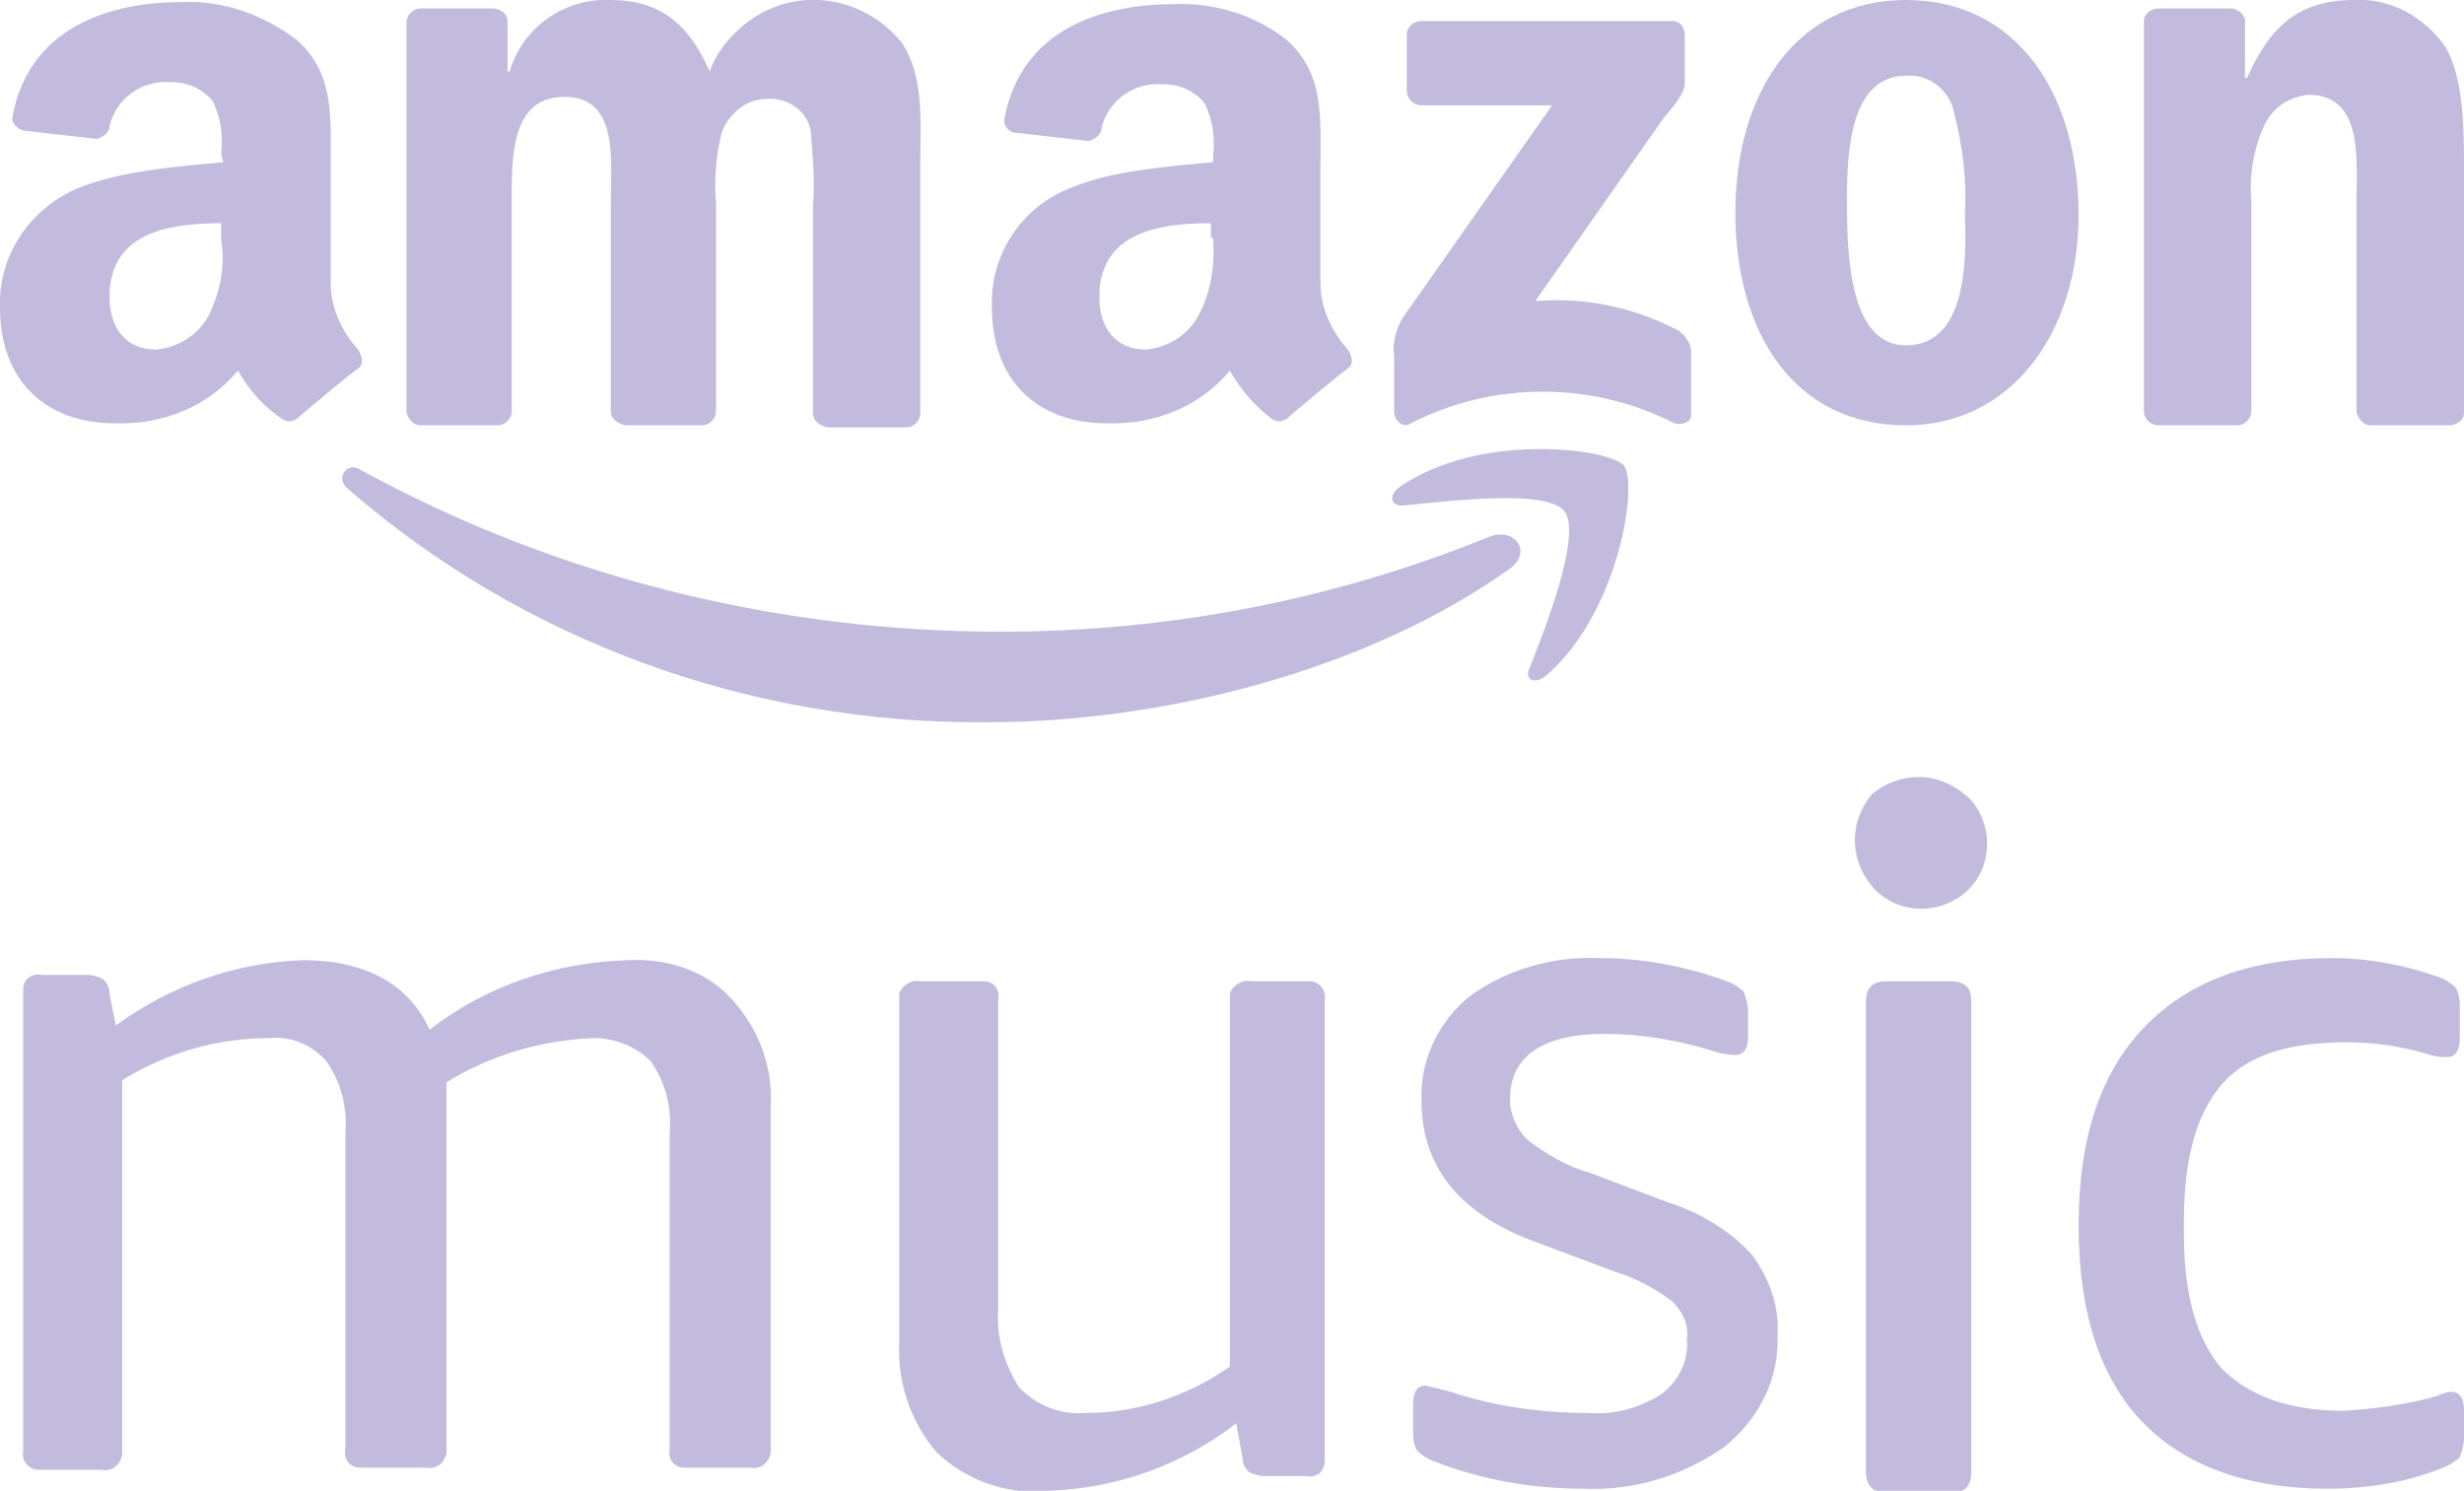
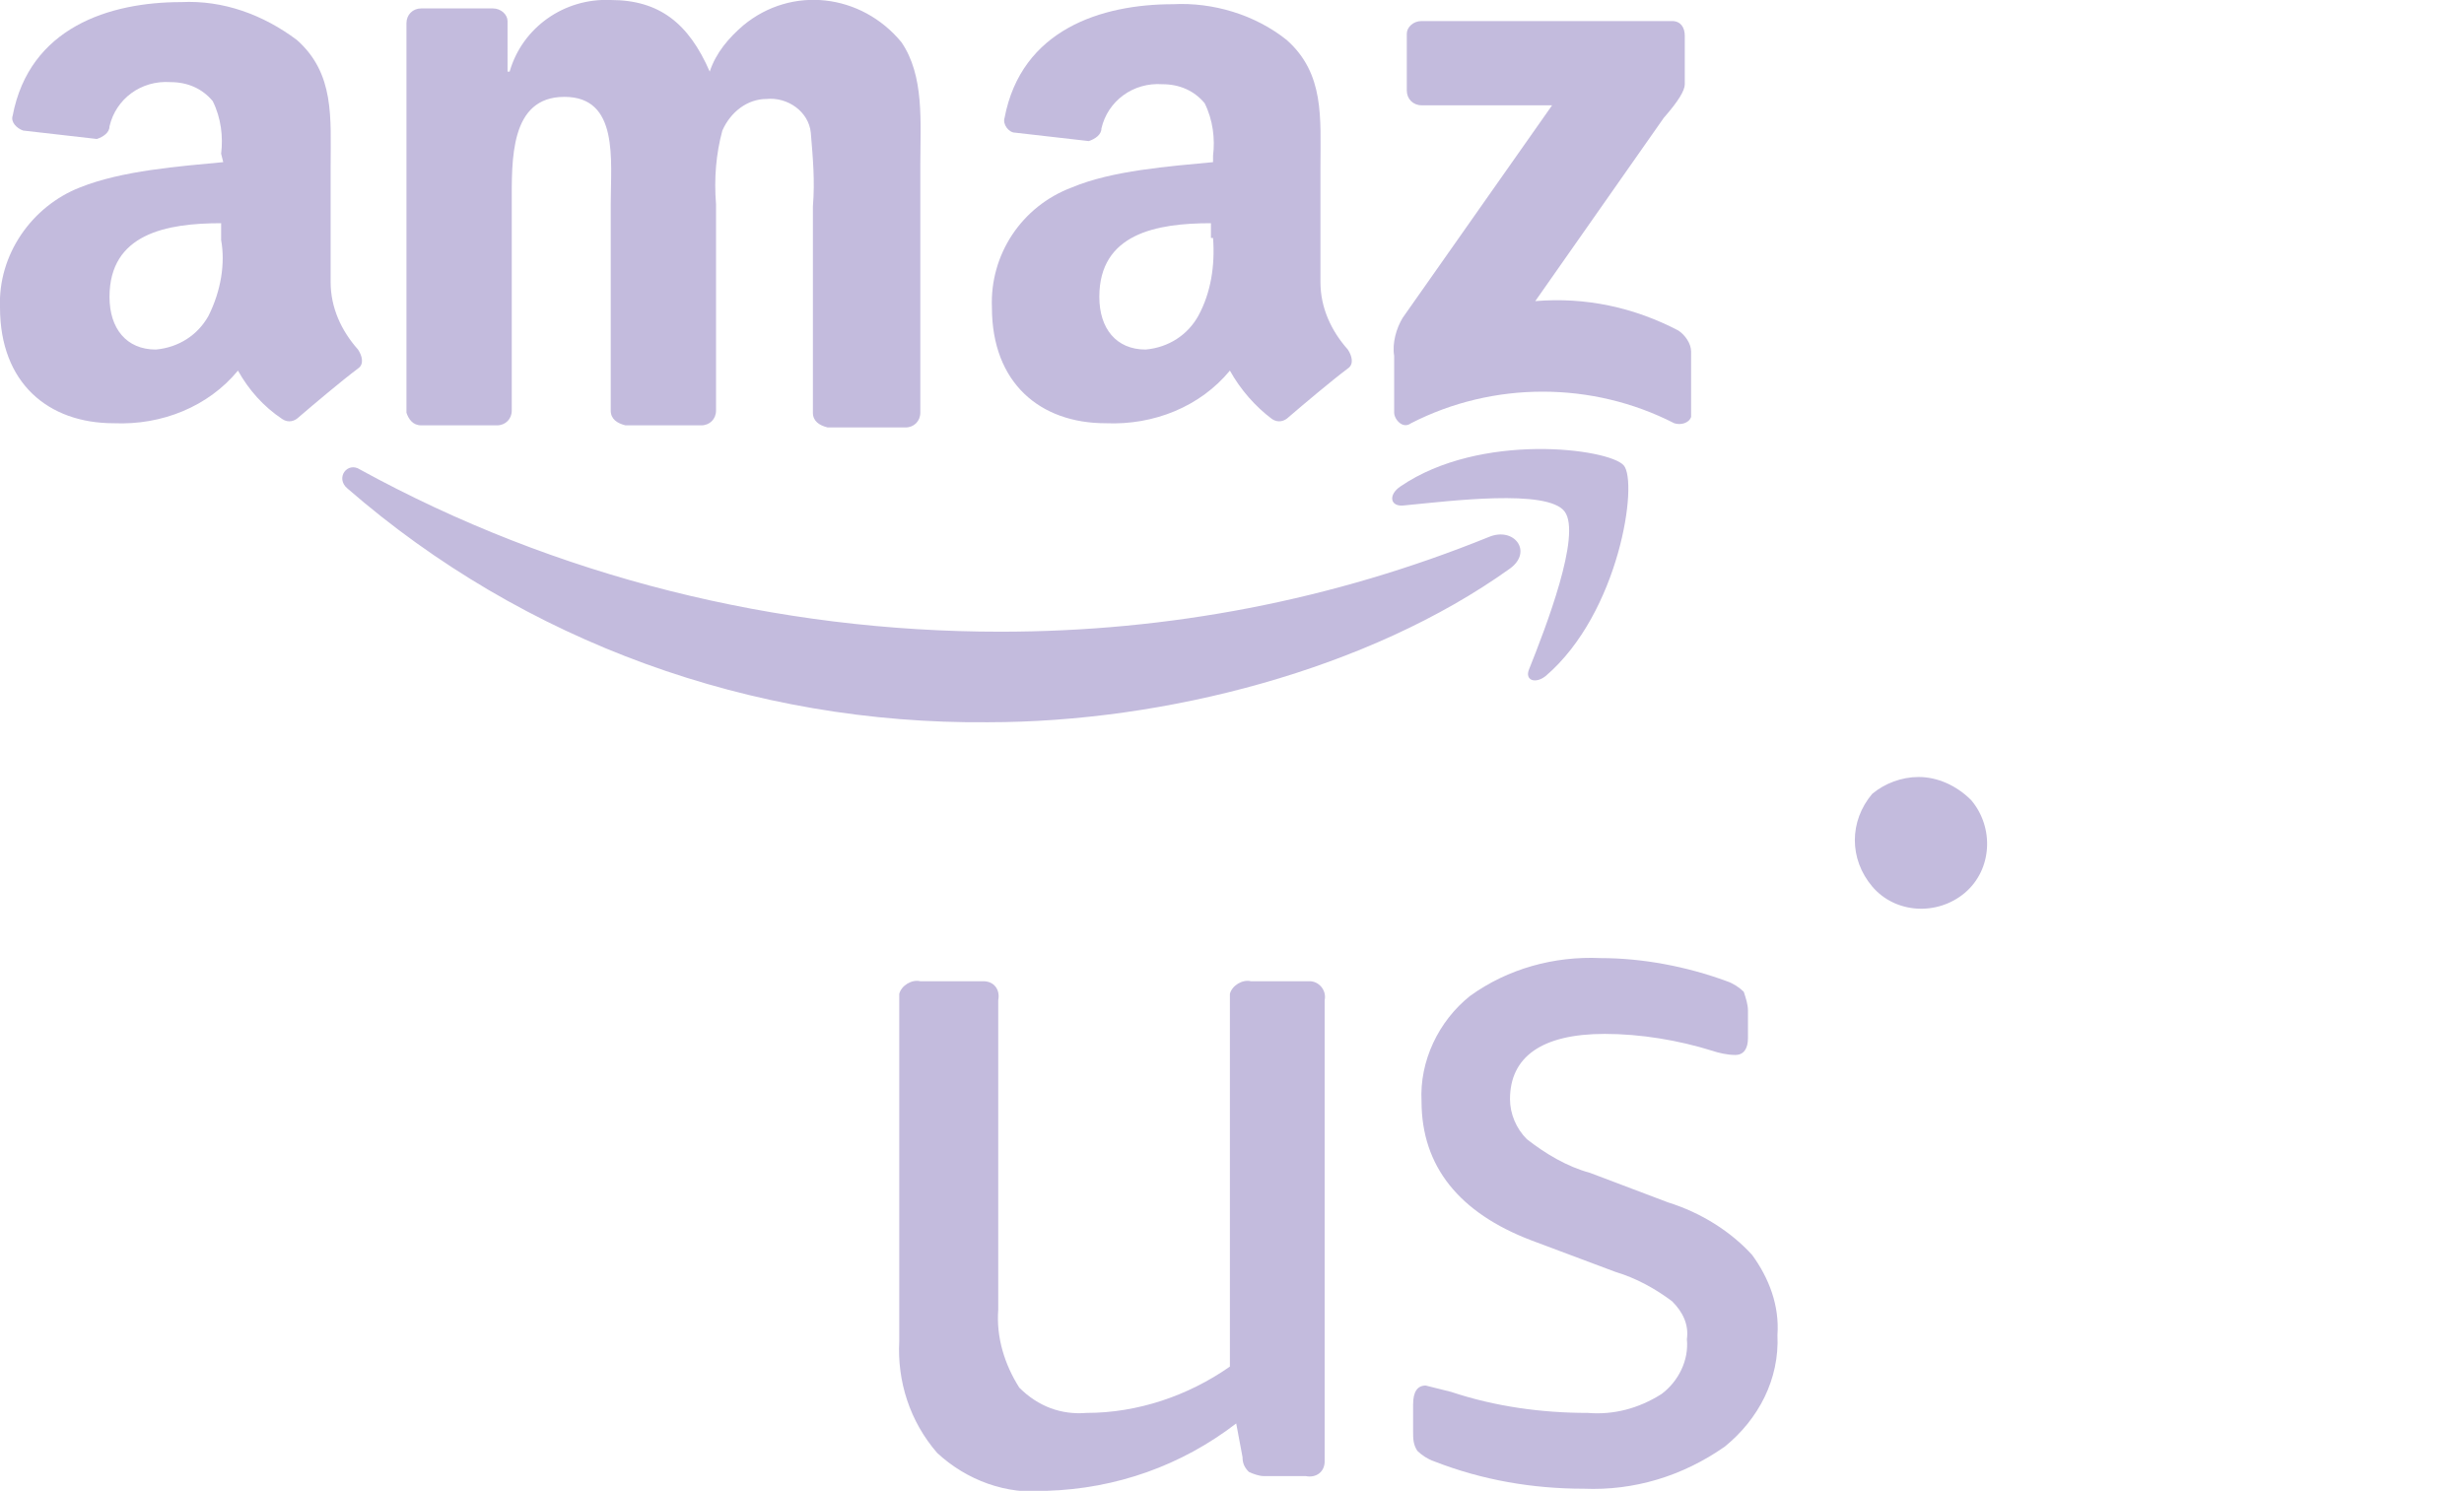
<svg xmlns="http://www.w3.org/2000/svg" version="1.1" id="Layer_1" x="0px" y="0px" viewBox="0 0 117 70.8" style="enable-background:new 0 0 117 70.8;" xml:space="preserve">
  <style type="text/css">
	.st0{fill:#C3BBDD;}
</style>
  <path class="st0" d="M73.4,32.1c3.5-3,4.4-9.2,3.7-10s-6.8-1.6-10.6,1c-0.6,0.4-0.5,1,0.2,0.9c2.1-0.2,6.8-0.8,7.6,0.3  s-0.9,5.5-1.7,7.5C72.4,32.3,72.9,32.5,73.4,32.1z" />
-   <path class="st0" d="M116.1,2.2c-1-1.4-2.6-2.3-4.3-2.2c-2.6,0-4,1.2-5.1,3.7h-0.1V0.9c-0.1-0.3-0.4-0.5-0.7-0.5h-3.4  c-0.4,0-0.7,0.3-0.7,0.6v18.5c0,0.4,0.3,0.7,0.7,0.7h3.7c0.4,0,0.7-0.3,0.7-0.7c0,0,0,0,0,0v-10c-0.1-1.2,0.1-2.4,0.6-3.5  c0.4-0.9,1.2-1.4,2.1-1.5c2.6,0,2.3,3,2.3,5v10.1c0.1,0.3,0.3,0.6,0.7,0.6h3.7c0.3,0,0.7-0.2,0.7-0.6V8C117,6.2,117,3.7,116.1,2.2z" />
  <path class="st0" d="M79.2,57.1l-3.7-1.4c-1.1-0.3-2.1-0.9-3-1.6c-0.5-0.5-0.8-1.2-0.8-1.9c0-2,1.5-3.1,4.5-3.1  c1.7,0,3.5,0.3,5.1,0.8c0.3,0.1,0.7,0.2,1.1,0.2c0.4,0,0.6-0.3,0.6-0.8v-1.3c0-0.3-0.1-0.6-0.2-0.9c-0.2-0.2-0.5-0.4-0.8-0.5  c-1.9-0.7-4-1.1-6-1.1c-2.2-0.1-4.4,0.5-6.2,1.8c-1.5,1.2-2.4,3.1-2.3,5c0,3.1,1.8,5.3,5.2,6.6l4,1.5c1,0.3,1.9,0.8,2.7,1.4  c0.5,0.5,0.8,1.1,0.7,1.8c0.1,1-0.4,2-1.2,2.6c-1.1,0.7-2.3,1-3.5,0.9c-2.2,0-4.4-0.3-6.5-1c-0.4-0.1-0.8-0.2-1.2-0.3  c-0.4,0-0.6,0.3-0.6,0.9v1.3c0,0.3,0,0.6,0.2,0.9c0.2,0.2,0.5,0.4,0.8,0.5c2.3,0.9,4.7,1.3,7.1,1.3c2.4,0.1,4.7-0.6,6.7-2  c1.6-1.3,2.6-3.2,2.5-5.3c0.1-1.4-0.4-2.7-1.2-3.8C82.2,58.5,80.8,57.6,79.2,57.1z" />
  <path class="st0" d="M67,20.1c3.9-2,8.6-2,12.5,0c0.3,0.1,0.7,0,0.8-0.3c0-0.1,0-0.2,0-0.3v-2.8c0-0.4-0.3-0.8-0.6-1  c-2.1-1.1-4.4-1.6-6.8-1.4l6.1-8.7C79.7,4.8,80,4.3,80,4V1.7C80,1.3,79.8,1,79.4,1c0,0,0,0,0,0H67.5c-0.4,0-0.7,0.3-0.7,0.6  c0,0,0,0,0,0.1v2.6c0,0.4,0.3,0.7,0.7,0.7c0,0,0,0,0,0h6.2l-7.1,10.1c-0.3,0.5-0.5,1.2-0.4,1.8v2.7C66.2,19.9,66.6,20.4,67,20.1z" />
-   <path class="st0" d="M90.5,0c-5.2,0-8.1,4.4-8.1,10.1s2.8,10.1,8.1,10.1c5,0,8.2-4.4,8.2-10C98.7,4.5,95.8,0,90.5,0z M90.5,16.4  c-2.8,0-2.8-4.7-2.8-7s0.2-5.8,2.8-5.8c1.1-0.1,2.1,0.7,2.3,1.8c0.4,1.6,0.6,3.2,0.5,4.8C93.4,12.6,93.3,16.4,90.5,16.4z" />
  <path class="st0" d="M91.1,36.9c-0.8,0-1.6,0.3-2.2,0.8c-1.1,1.3-1.1,3.1,0,4.4c1.1,1.3,3.1,1.4,4.4,0.3c1.3-1.1,1.4-3.1,0.3-4.4  C92.9,37.3,92,36.9,91.1,36.9z" />
-   <path class="st0" d="M92.6,46.6h-3c-0.7,0-1,0.3-1,1v22.3c0,0.6,0.3,1,1,1h3c0.7,0,1-0.3,1-1V47.5C93.6,46.9,93.3,46.6,92.6,46.6z" />
  <path class="st0" d="M10.6,7.7C8.5,7.9,5.8,8.1,3.8,8.9C1.5,9.8-0.1,12.1,0,14.6c0,3.6,2.3,5.5,5.4,5.5c2.3,0.1,4.5-0.8,5.9-2.5  c0.5,0.9,1.2,1.7,2.1,2.3c0.3,0.2,0.6,0.1,0.8-0.1l0,0c0.7-0.6,2-1.7,2.8-2.3c0.3-0.2,0.2-0.6,0-0.9c-0.8-0.9-1.3-2-1.3-3.2V7.9  c0-2.3,0.2-4.4-1.6-6C12.5,0.7,10.6,0,8.6,0.1c-3.4,0-7.2,1.2-8,5.4C0.5,5.8,0.8,6.1,1.1,6.2c0,0,0,0,0,0l3.5,0.4  c0.3-0.1,0.6-0.3,0.6-0.6c0.3-1.3,1.5-2.2,2.9-2.1c0.8,0,1.5,0.3,2,0.9c0.4,0.8,0.5,1.7,0.4,2.5L10.6,7.7z M9.9,15  c-0.5,0.9-1.4,1.5-2.5,1.6c-1.4,0-2.2-1-2.2-2.5c0-3,2.7-3.5,5.3-3.5v0.8C10.7,12.5,10.5,13.8,9.9,15z" />
-   <path class="st0" d="M29.8,45.6c-3.4,0.1-6.7,1.2-9.4,3.3c-1-2.2-3.1-3.3-6-3.3c-3.2,0.1-6.3,1.2-8.9,3.1l-0.3-1.5  c0-0.3-0.1-0.5-0.3-0.7c-0.2-0.1-0.5-0.2-0.7-0.2H2c-0.5-0.1-0.9,0.2-0.9,0.7c0,0.1,0,0.2,0,0.2v21.7c-0.1,0.5,0.3,0.9,0.7,0.9  c0.1,0,0.2,0,0.2,0h2.8c0.5,0.1,0.9-0.2,1-0.7c0-0.1,0-0.2,0-0.3V51.3c2.1-1.3,4.5-2,7-2c1-0.1,2,0.3,2.7,1.1c0.7,1,1,2.2,0.9,3.4  v15c-0.1,0.5,0.2,0.9,0.7,0.9c0.1,0,0.2,0,0.3,0h2.8c0.5,0.1,0.9-0.2,1-0.7c0-0.1,0-0.2,0-0.3V52.1c0-0.2,0-0.5,0-0.7  c2.1-1.3,4.5-2,7-2.1c1,0,2,0.4,2.7,1.1c0.7,1,1,2.2,0.9,3.4v15c-0.1,0.5,0.2,0.9,0.7,0.9c0.1,0,0.2,0,0.3,0h2.8  c0.5,0.1,0.9-0.2,1-0.7c0-0.1,0-0.2,0-0.3V52.5c0.1-1.9-0.6-3.7-1.9-5.1C33.5,46.1,31.7,45.5,29.8,45.6z" />
  <path class="st0" d="M62.2,46.6h-2.8c-0.4-0.1-0.9,0.2-1,0.6c0,0.1,0,0.2,0,0.3v17.4c-2,1.4-4.4,2.2-6.8,2.2  c-1.2,0.1-2.3-0.3-3.2-1.2c-0.7-1.1-1.1-2.4-1-3.7V47.5c0.1-0.5-0.2-0.9-0.7-0.9c-0.1,0-0.2,0-0.3,0h-2.7c-0.4-0.1-0.9,0.2-1,0.6  c0,0.1,0,0.2,0,0.3v16.2c-0.1,1.9,0.5,3.8,1.8,5.3c1.4,1.3,3.3,2,5.2,1.8c3.3-0.1,6.4-1.2,9-3.2l0.3,1.6c0,0.3,0.1,0.5,0.3,0.7  c0.2,0.1,0.5,0.2,0.7,0.2h2c0.5,0.1,0.9-0.2,0.9-0.7c0-0.1,0-0.2,0-0.2V47.5c0.1-0.5-0.3-0.9-0.7-0.9C62.2,46.6,62.2,46.6,62.2,46.6  z" />
-   <path class="st0" d="M116.4,66.1c-0.2,0-0.5,0.1-0.7,0.2c-1.4,0.4-2.9,0.6-4.4,0.7c-2.6,0-4.5-0.7-5.8-2c-1.2-1.4-1.8-3.5-1.8-6.4  V58c0-3,0.6-5.1,1.8-6.5s3.2-2,5.9-2c1.4,0,2.7,0.2,4,0.6c0.3,0.1,0.5,0.1,0.8,0.1c0.4,0,0.6-0.3,0.6-0.9v-1.4c0-0.3,0-0.7-0.2-1  c-0.2-0.2-0.5-0.4-0.8-0.5c-1.7-0.6-3.4-0.9-5.1-0.9c-3.8,0-6.8,1.1-8.9,3.3s-3.1,5.3-3.1,9.4c0,4.1,1,7.2,3,9.3  c2,2.1,5,3.2,8.8,3.2c1.9,0,3.8-0.3,5.5-1c0.3-0.1,0.6-0.3,0.8-0.5c0.1-0.3,0.2-0.6,0.2-0.9v-1.3C117,66.4,116.8,66.1,116.4,66.1z" />
  <path class="st0" d="M20,20.2h3.6c0.4,0,0.7-0.3,0.7-0.7c0,0,0,0,0,0V9.7c0-2.1-0.1-5.1,2.5-5.1s2.2,3,2.2,5.1v9.8  c0,0.4,0.3,0.6,0.7,0.7h3.6c0.4,0,0.7-0.3,0.7-0.7c0,0,0,0,0,0V9.7c-0.1-1.2,0-2.4,0.3-3.5c0.4-0.9,1.2-1.5,2.1-1.5  c1-0.1,2,0.6,2.1,1.6c0.1,1.2,0.2,2.3,0.1,3.5v9.8c0,0.4,0.3,0.6,0.7,0.7H43c0.4,0,0.7-0.3,0.7-0.7c0,0,0,0,0,0V7.8  c0-2,0.2-4.2-0.9-5.8c-1.9-2.3-5.2-2.7-7.5-0.8c-0.7,0.6-1.3,1.3-1.6,2.2c-1-2.3-2.4-3.4-4.7-3.4c-2.2-0.1-4.2,1.3-4.8,3.4h-0.1V1  c0-0.3-0.3-0.6-0.7-0.6H20c-0.4,0-0.7,0.3-0.7,0.7c0,0,0,0,0,0v18.5C19.4,19.9,19.6,20.2,20,20.2z" />
  <path class="st0" d="M57.6,7.7c-2.1,0.2-4.8,0.4-6.7,1.2c-2.4,0.9-3.9,3.2-3.8,5.7c0,3.6,2.3,5.5,5.4,5.5c2.3,0.1,4.5-0.8,5.9-2.5  c0.5,0.9,1.2,1.7,2,2.3c0.3,0.2,0.6,0.1,0.8-0.1l0,0c0.7-0.6,2-1.7,2.8-2.3c0.3-0.2,0.2-0.6,0-0.9c-0.8-0.9-1.3-2-1.3-3.2V7.9  c0-2.3,0.2-4.4-1.6-6c-1.5-1.2-3.5-1.8-5.4-1.7c-3.4,0-7.2,1.2-8,5.4c-0.1,0.3,0.2,0.7,0.5,0.7c0,0,0,0,0,0l3.5,0.4  c0.3-0.1,0.6-0.3,0.6-0.6c0.3-1.3,1.5-2.2,2.9-2.1c0.8,0,1.5,0.3,2,0.9c0.4,0.8,0.5,1.7,0.4,2.5L57.6,7.7z M57.6,11.3  c0.1,1.3-0.1,2.6-0.7,3.7c-0.5,0.9-1.4,1.5-2.5,1.6c-1.4,0-2.2-1-2.2-2.5c0-3,2.7-3.5,5.3-3.5V11.3z" />
  <path class="st0" d="M16.5,23.2c8.4,7.3,19.2,11.2,30.4,11.1c8.4,0,18.1-2.5,24.8-7.3c1.1-0.8,0.2-2-1-1.5c-7.4,3-15.2,4.5-23.2,4.5  c-10.6,0-21.1-2.6-30.4-7.7C16.5,21.9,15.9,22.7,16.5,23.2z" />
</svg>